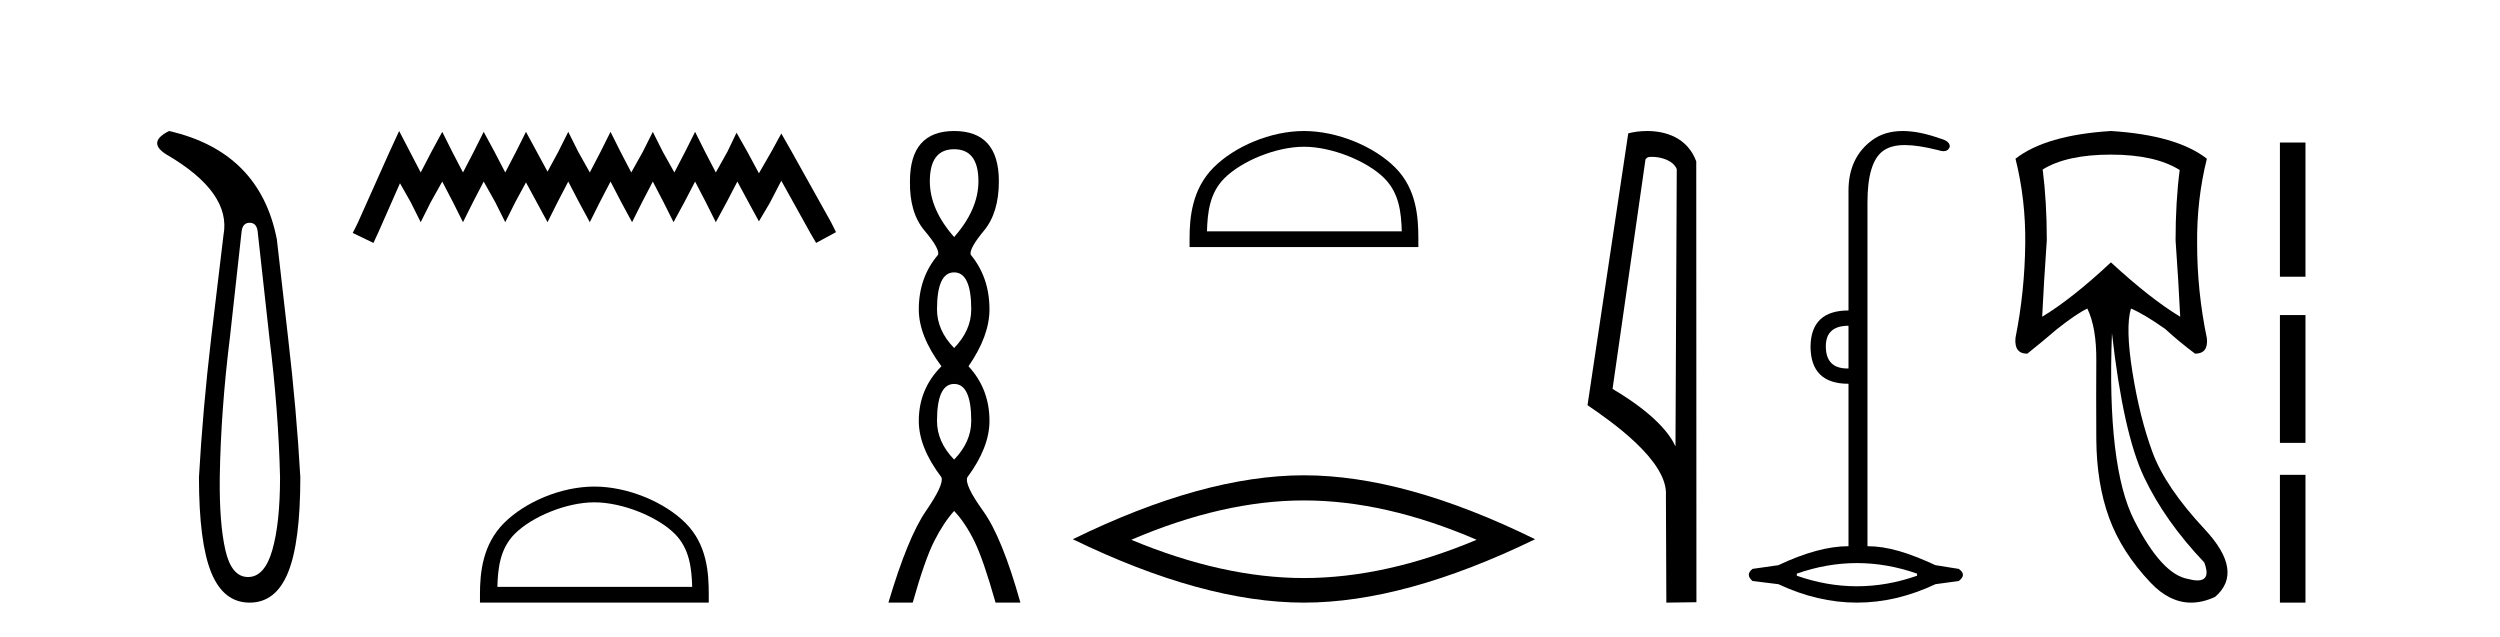
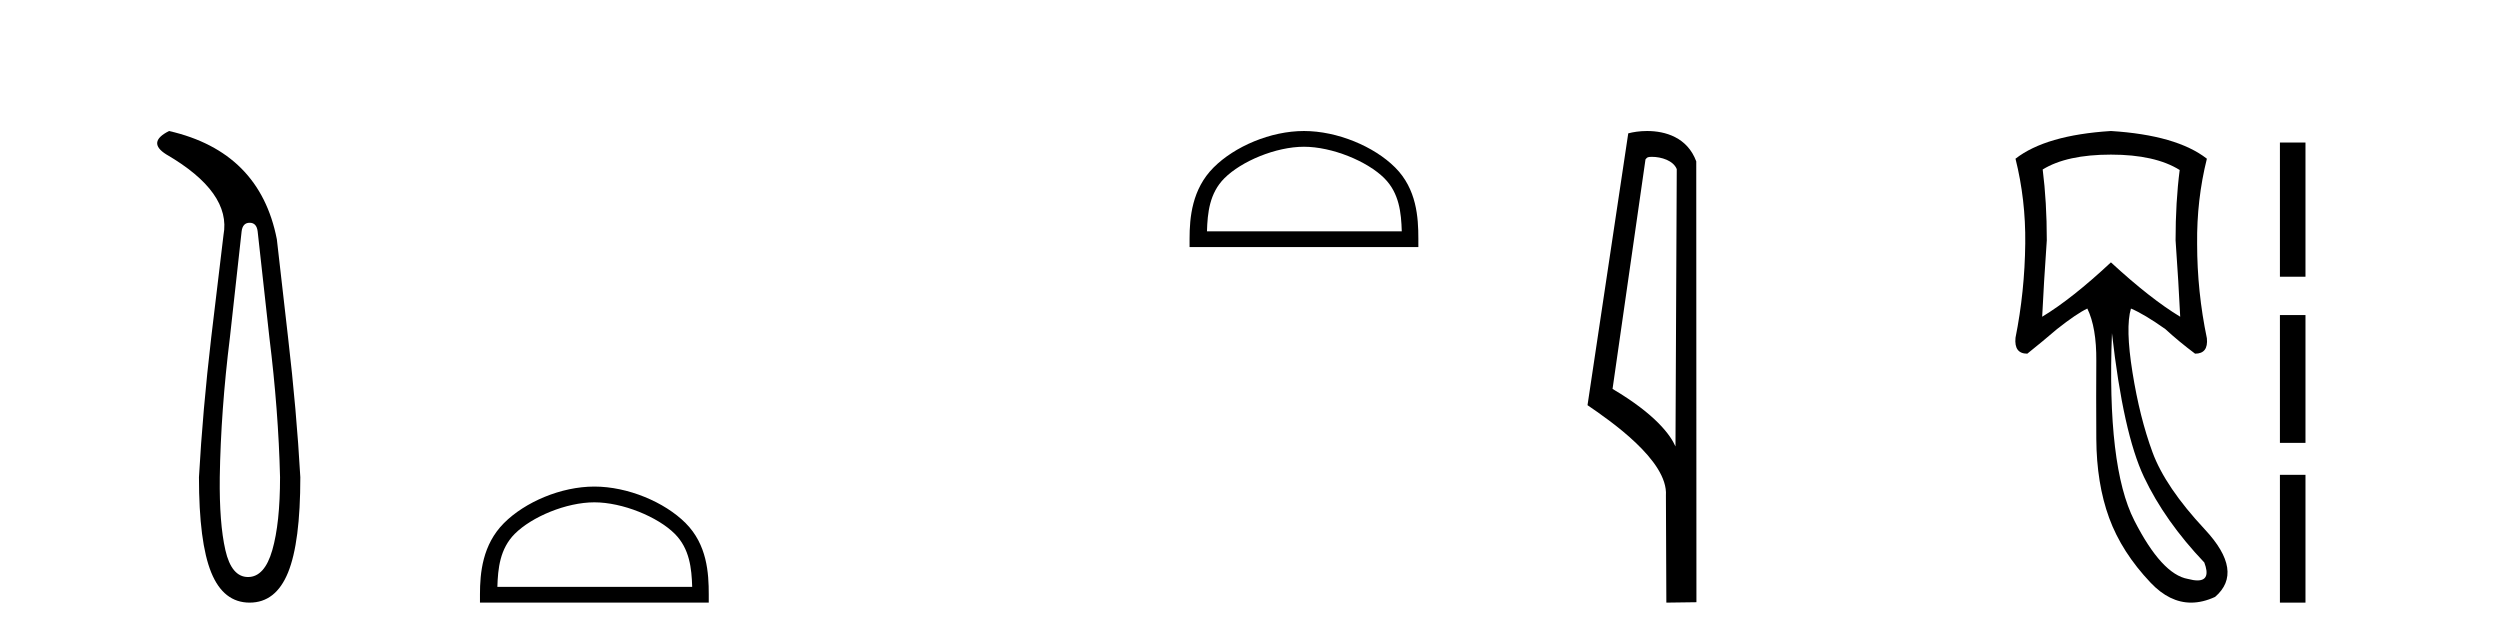
<svg xmlns="http://www.w3.org/2000/svg" width="161.0" height="41.0">
  <path d="M 16.077 14.346 Q 16.523 14.346 16.592 14.896 L 17.348 21.733 Q 17.932 26.44 18.035 30.735 Q 18.035 33.69 17.537 35.425 Q 17.039 37.16 15.974 37.16 Q 14.909 37.16 14.514 35.425 Q 14.118 33.69 14.153 30.735 Q 14.222 26.44 14.806 21.733 L 15.561 14.896 Q 15.63 14.346 16.077 14.346 ZM 10.889 8.437 Q 9.446 9.158 10.717 9.949 Q 14.909 12.388 14.393 15.137 L 13.603 21.733 Q 13.053 26.44 12.813 30.735 Q 12.813 34.927 13.603 36.868 Q 14.393 38.809 16.077 38.809 Q 17.76 38.809 18.551 36.868 Q 19.341 34.927 19.341 30.735 Q 19.1 26.44 18.551 21.733 L 17.829 15.411 Q 16.73 9.777 10.889 8.437 Z" style="fill:#000000;stroke:none" />
-   <path d="M 25.705 8.437 L 25.065 9.825 L 23.036 14.363 L 22.716 15.003 L 24.05 15.644 L 24.371 14.95 L 25.759 11.8 L 26.453 13.028 L 27.093 14.309 L 27.734 13.028 L 28.481 11.693 L 29.175 13.028 L 29.816 14.309 L 30.456 13.028 L 31.15 11.693 L 31.898 13.028 L 32.538 14.309 L 33.179 13.028 L 33.873 11.747 L 34.567 13.028 L 35.261 14.309 L 35.902 13.028 L 36.596 11.693 L 37.29 13.028 L 37.984 14.309 L 38.624 13.028 L 39.318 11.693 L 40.012 13.028 L 40.706 14.309 L 41.347 13.028 L 42.041 11.693 L 42.735 13.028 L 43.376 14.309 L 44.07 13.028 L 44.764 11.693 L 45.458 13.028 L 46.098 14.309 L 46.792 13.028 L 47.486 11.693 L 48.234 13.081 L 48.874 14.256 L 49.568 13.081 L 50.316 11.64 L 52.184 15.003 L 52.558 15.644 L 53.839 14.95 L 53.519 14.309 L 50.956 9.718 L 50.316 8.597 L 49.675 9.771 L 48.874 11.159 L 48.127 9.771 L 47.433 8.544 L 46.846 9.771 L 46.098 11.106 L 45.404 9.771 L 44.764 8.49 L 44.123 9.771 L 43.429 11.106 L 42.682 9.771 L 42.041 8.49 L 41.4 9.771 L 40.653 11.106 L 39.959 9.771 L 39.318 8.49 L 38.678 9.771 L 37.984 11.106 L 37.236 9.771 L 36.596 8.49 L 35.955 9.771 L 35.261 11.053 L 34.567 9.771 L 33.873 8.49 L 33.232 9.771 L 32.538 11.106 L 31.844 9.771 L 31.15 8.49 L 30.51 9.771 L 29.816 11.106 L 29.122 9.771 L 28.481 8.49 L 27.787 9.771 L 27.093 11.106 L 26.399 9.771 L 25.705 8.437 Z" style="fill:#000000;stroke:none" />
  <path d="M 38.277 32.35 C 40.09 32.35 42.358 33.281 43.456 34.378 C 44.416 35.339 44.541 36.612 44.577 37.795 L 32.031 37.795 C 32.066 36.612 32.192 35.339 33.152 34.378 C 34.25 33.281 36.465 32.35 38.277 32.35 ZM 38.277 31.335 C 36.127 31.335 33.814 32.329 32.458 33.684 C 31.068 35.075 30.91 36.906 30.91 38.275 L 30.91 38.809 L 45.644 38.809 L 45.644 38.275 C 45.644 36.906 45.54 35.075 44.15 33.684 C 42.794 32.329 40.427 31.335 38.277 31.335 Z" style="fill:#000000;stroke:none" />
-   <path d="M 61.446 9.61 Q 63.011 9.61 63.011 11.673 Q 63.011 13.487 61.446 15.265 Q 59.881 13.487 59.881 11.673 Q 59.881 9.61 61.446 9.61 ZM 61.446 17.541 Q 62.548 17.541 62.548 19.924 Q 62.548 21.276 61.446 22.414 Q 60.343 21.276 60.343 19.924 Q 60.343 17.541 61.446 17.541 ZM 61.446 24.726 Q 62.548 24.726 62.548 27.108 Q 62.548 28.46 61.446 29.598 Q 60.343 28.46 60.343 27.108 Q 60.343 24.726 61.446 24.726 ZM 61.446 8.437 Q 58.601 8.437 58.601 11.673 Q 58.565 13.7 59.543 14.856 Q 60.521 16.012 60.415 16.403 Q 59.17 17.862 59.17 19.924 Q 59.17 21.631 60.628 23.588 Q 59.17 25.046 59.17 27.108 Q 59.17 28.816 60.628 30.736 Q 60.806 31.198 59.632 32.906 Q 58.458 34.613 57.214 38.809 L 58.779 38.809 Q 59.561 36.035 60.166 34.844 Q 60.77 33.652 61.446 32.906 Q 62.157 33.652 62.744 34.844 Q 63.331 36.035 64.113 38.809 L 65.714 38.809 Q 64.54 34.613 63.313 32.906 Q 62.086 31.198 62.299 30.736 Q 63.722 28.816 63.722 27.108 Q 63.722 25.046 62.371 23.588 Q 63.722 21.631 63.722 19.924 Q 63.722 17.862 62.513 16.403 Q 62.406 16.012 63.366 14.856 Q 64.327 13.7 64.327 11.673 Q 64.327 8.437 61.446 8.437 Z" style="fill:#000000;stroke:none" />
  <path d="M 83.975 9.451 C 85.787 9.451 88.056 10.382 89.153 11.48 C 90.114 12.44 90.239 13.713 90.274 14.896 L 77.729 14.896 C 77.764 13.713 77.89 12.44 78.85 11.48 C 79.948 10.382 82.163 9.451 83.975 9.451 ZM 83.975 8.437 C 81.825 8.437 79.512 9.43 78.156 10.786 C 76.765 12.176 76.608 14.007 76.608 15.377 L 76.608 15.911 L 91.342 15.911 L 91.342 15.377 C 91.342 14.007 91.238 12.176 89.847 10.786 C 88.492 9.43 86.125 8.437 83.975 8.437 Z" style="fill:#000000;stroke:none" />
-   <path d="M 83.975 32.228 Q 89.219 32.228 95.096 34.762 Q 89.219 37.226 83.975 37.226 Q 78.766 37.226 72.854 34.762 Q 78.766 32.228 83.975 32.228 ZM 83.975 30.609 Q 77.499 30.609 69.088 34.727 Q 77.499 38.809 83.975 38.809 Q 90.45 38.809 98.861 34.727 Q 90.486 30.609 83.975 30.609 Z" style="fill:#000000;stroke:none" />
  <path d="M 106.371 10.1 C 106.996 10.1 107.76 10.34 107.983 10.89 L 107.901 28.751 L 107.901 28.751 C 107.585 28.034 106.643 26.699 103.848 25.046 L 105.97 10.263 C 106.07 10.157 106.067 10.1 106.371 10.1 ZM 107.901 28.751 L 107.901 28.751 C 107.901 28.751 107.901 28.751 107.901 28.751 L 107.901 28.751 L 107.901 28.751 ZM 106.074 8.437 C 105.596 8.437 105.165 8.505 104.859 8.588 L 102.236 26.094 C 103.624 27.044 107.437 29.648 107.285 31.91 L 107.313 38.809 L 109.25 38.783 L 109.239 10.393 C 108.663 8.837 107.232 8.437 106.074 8.437 Z" style="fill:#000000;stroke:none" />
-   <path d="M 119.043 20.979 L 119.043 23.73 C 119.021 23.73 118.999 23.731 118.978 23.731 C 118.048 23.731 117.583 23.255 117.583 22.303 C 117.583 21.42 118.07 20.979 119.043 20.979 ZM 119.587 36.262 C 120.877 36.262 122.168 36.489 123.459 36.941 L 123.459 37.077 C 122.168 37.53 120.877 37.756 119.587 37.756 C 118.296 37.756 117.006 37.53 115.715 37.077 L 115.715 36.941 C 117.006 36.489 118.296 36.262 119.587 36.262 ZM 122.536 8.437 C 121.76 8.437 121.105 8.633 120.572 9.024 C 119.553 9.771 119.043 10.858 119.043 12.284 L 119.043 19.994 C 117.436 19.994 116.621 20.764 116.598 22.303 C 116.598 23.911 117.413 24.715 119.043 24.715 L 119.043 35.175 C 117.753 35.175 116.247 35.583 114.526 36.398 L 112.862 36.636 C 112.545 36.885 112.545 37.145 112.862 37.417 L 114.526 37.621 C 116.213 38.413 117.9 38.809 119.587 38.809 C 121.274 38.809 122.96 38.413 124.647 37.621 L 126.142 37.417 C 126.504 37.145 126.504 36.885 126.142 36.636 L 124.647 36.398 C 122.881 35.583 121.533 35.175 120.265 35.175 L 120.265 13.032 C 120.265 11.311 120.599 10.207 121.267 9.72 C 121.613 9.468 122.067 9.342 122.677 9.342 C 123.243 9.342 123.944 9.451 124.817 9.669 C 124.945 9.714 125.059 9.737 125.157 9.737 C 125.353 9.737 125.489 9.647 125.564 9.465 C 125.587 9.216 125.383 9.035 124.953 8.922 C 124.047 8.599 123.242 8.437 122.536 8.437 Z" style="fill:#000000;stroke:none" />
  <path d="M 135.944 9.957 Q 138.786 9.957 140.372 10.948 Q 140.107 12.997 140.107 15.475 Q 140.305 18.284 140.405 20.398 Q 138.488 19.242 135.944 16.896 Q 133.433 19.242 131.516 20.398 Q 131.615 18.317 131.814 15.475 Q 131.814 12.997 131.549 10.915 Q 133.102 9.957 135.944 9.957 ZM 136.01 21.456 Q 136.737 27.899 138.075 30.724 Q 139.413 33.549 141.958 36.226 Q 142.393 37.379 141.516 37.379 Q 141.263 37.379 140.9 37.283 Q 139.215 36.986 137.447 33.516 Q 135.68 30.047 136.01 21.456 ZM 135.944 8.437 Q 131.747 8.701 129.798 10.221 Q 130.459 12.865 130.426 15.673 Q 130.393 18.779 129.798 21.753 Q 129.699 22.777 130.558 22.777 Q 131.549 21.984 132.474 21.191 Q 133.73 20.2 134.424 19.87 Q 135.019 21.092 135.002 23.24 Q 134.986 25.388 135.002 28.262 Q 135.019 31.137 135.828 33.351 Q 136.638 35.565 138.505 37.531 Q 139.719 38.809 141.107 38.809 Q 141.854 38.809 142.652 38.44 Q 144.535 36.82 141.991 34.094 Q 139.446 31.368 138.62 29.122 Q 137.794 26.875 137.332 23.983 Q 136.869 21.092 137.233 19.87 L 137.233 19.87 Q 138.092 20.233 139.446 21.191 Q 140.305 21.984 141.363 22.777 Q 142.222 22.777 142.123 21.786 Q 141.495 18.779 141.495 15.706 Q 141.462 12.865 142.123 10.221 Q 140.173 8.701 135.944 8.437 Z" style="fill:#000000;stroke:none" />
  <path d="M 146.827 9.179 L 146.827 17.821 L 148.473 17.821 L 148.473 9.179 L 146.827 9.179 M 146.827 20.29 L 146.827 28.521 L 148.473 28.521 L 148.473 20.29 L 146.827 20.29 M 146.827 30.579 L 146.827 38.809 L 148.473 38.809 L 148.473 30.579 L 146.827 30.579 Z" style="fill:#000000;stroke:none" />
</svg>